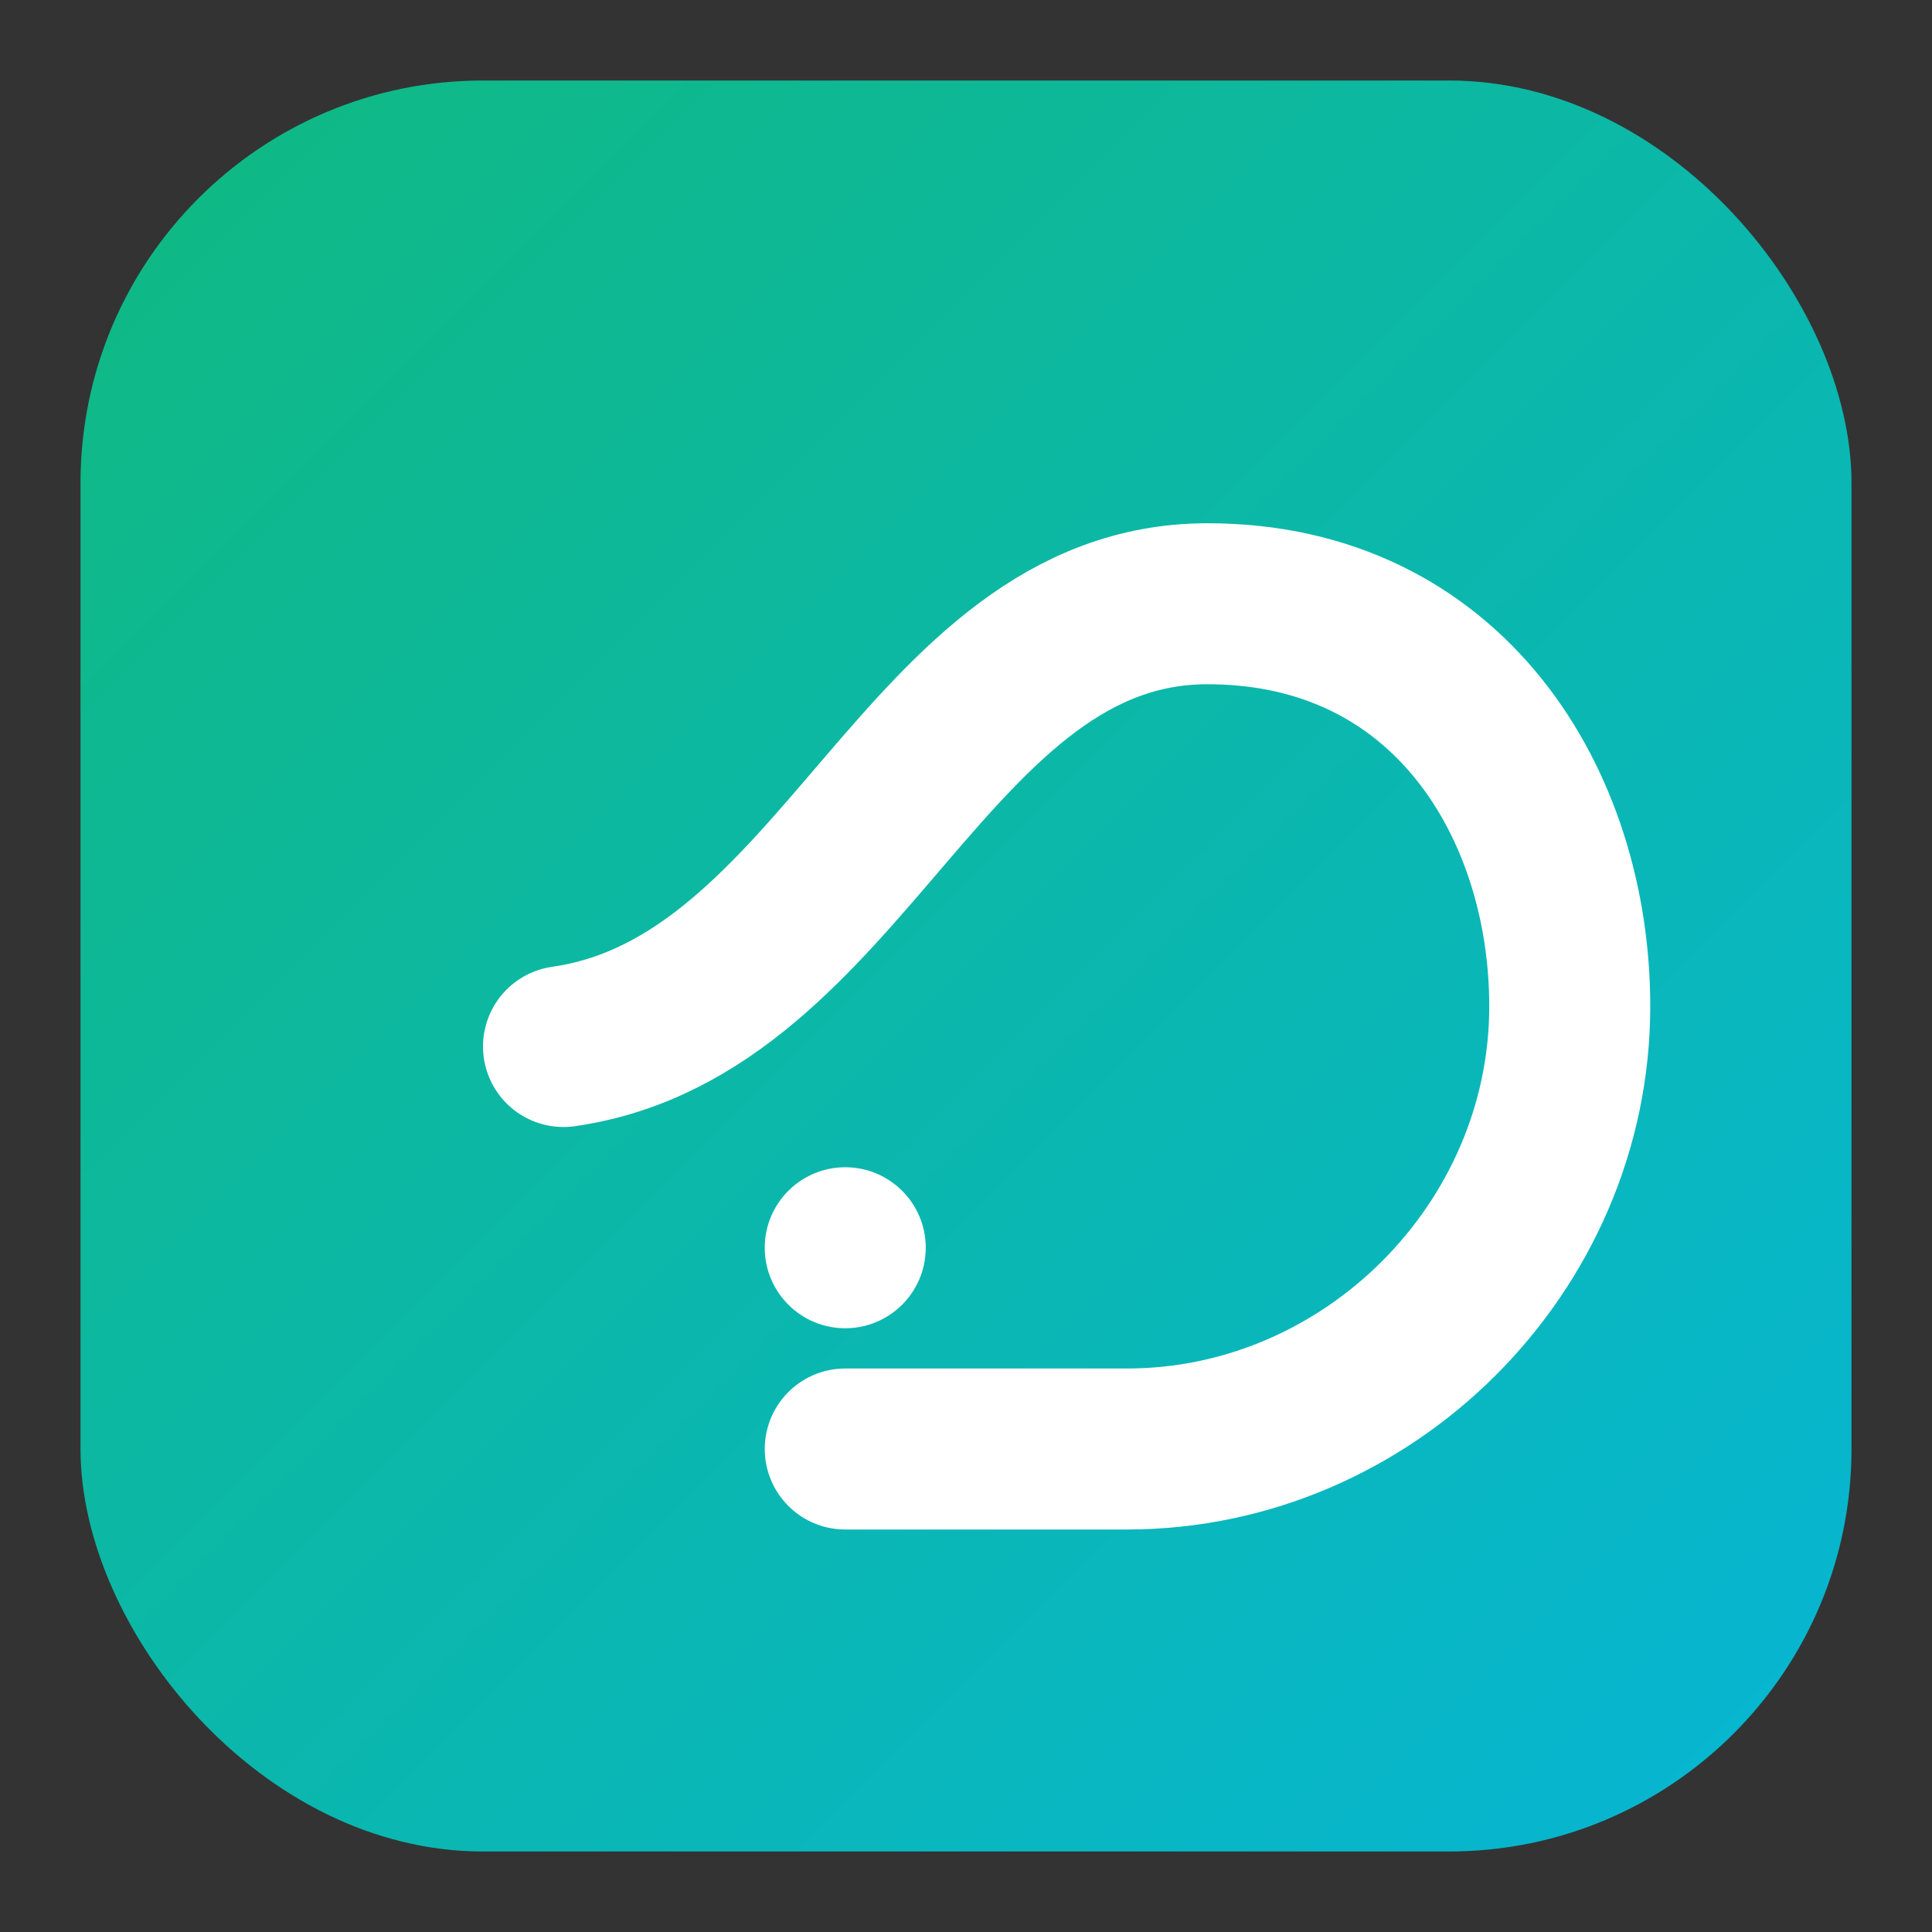
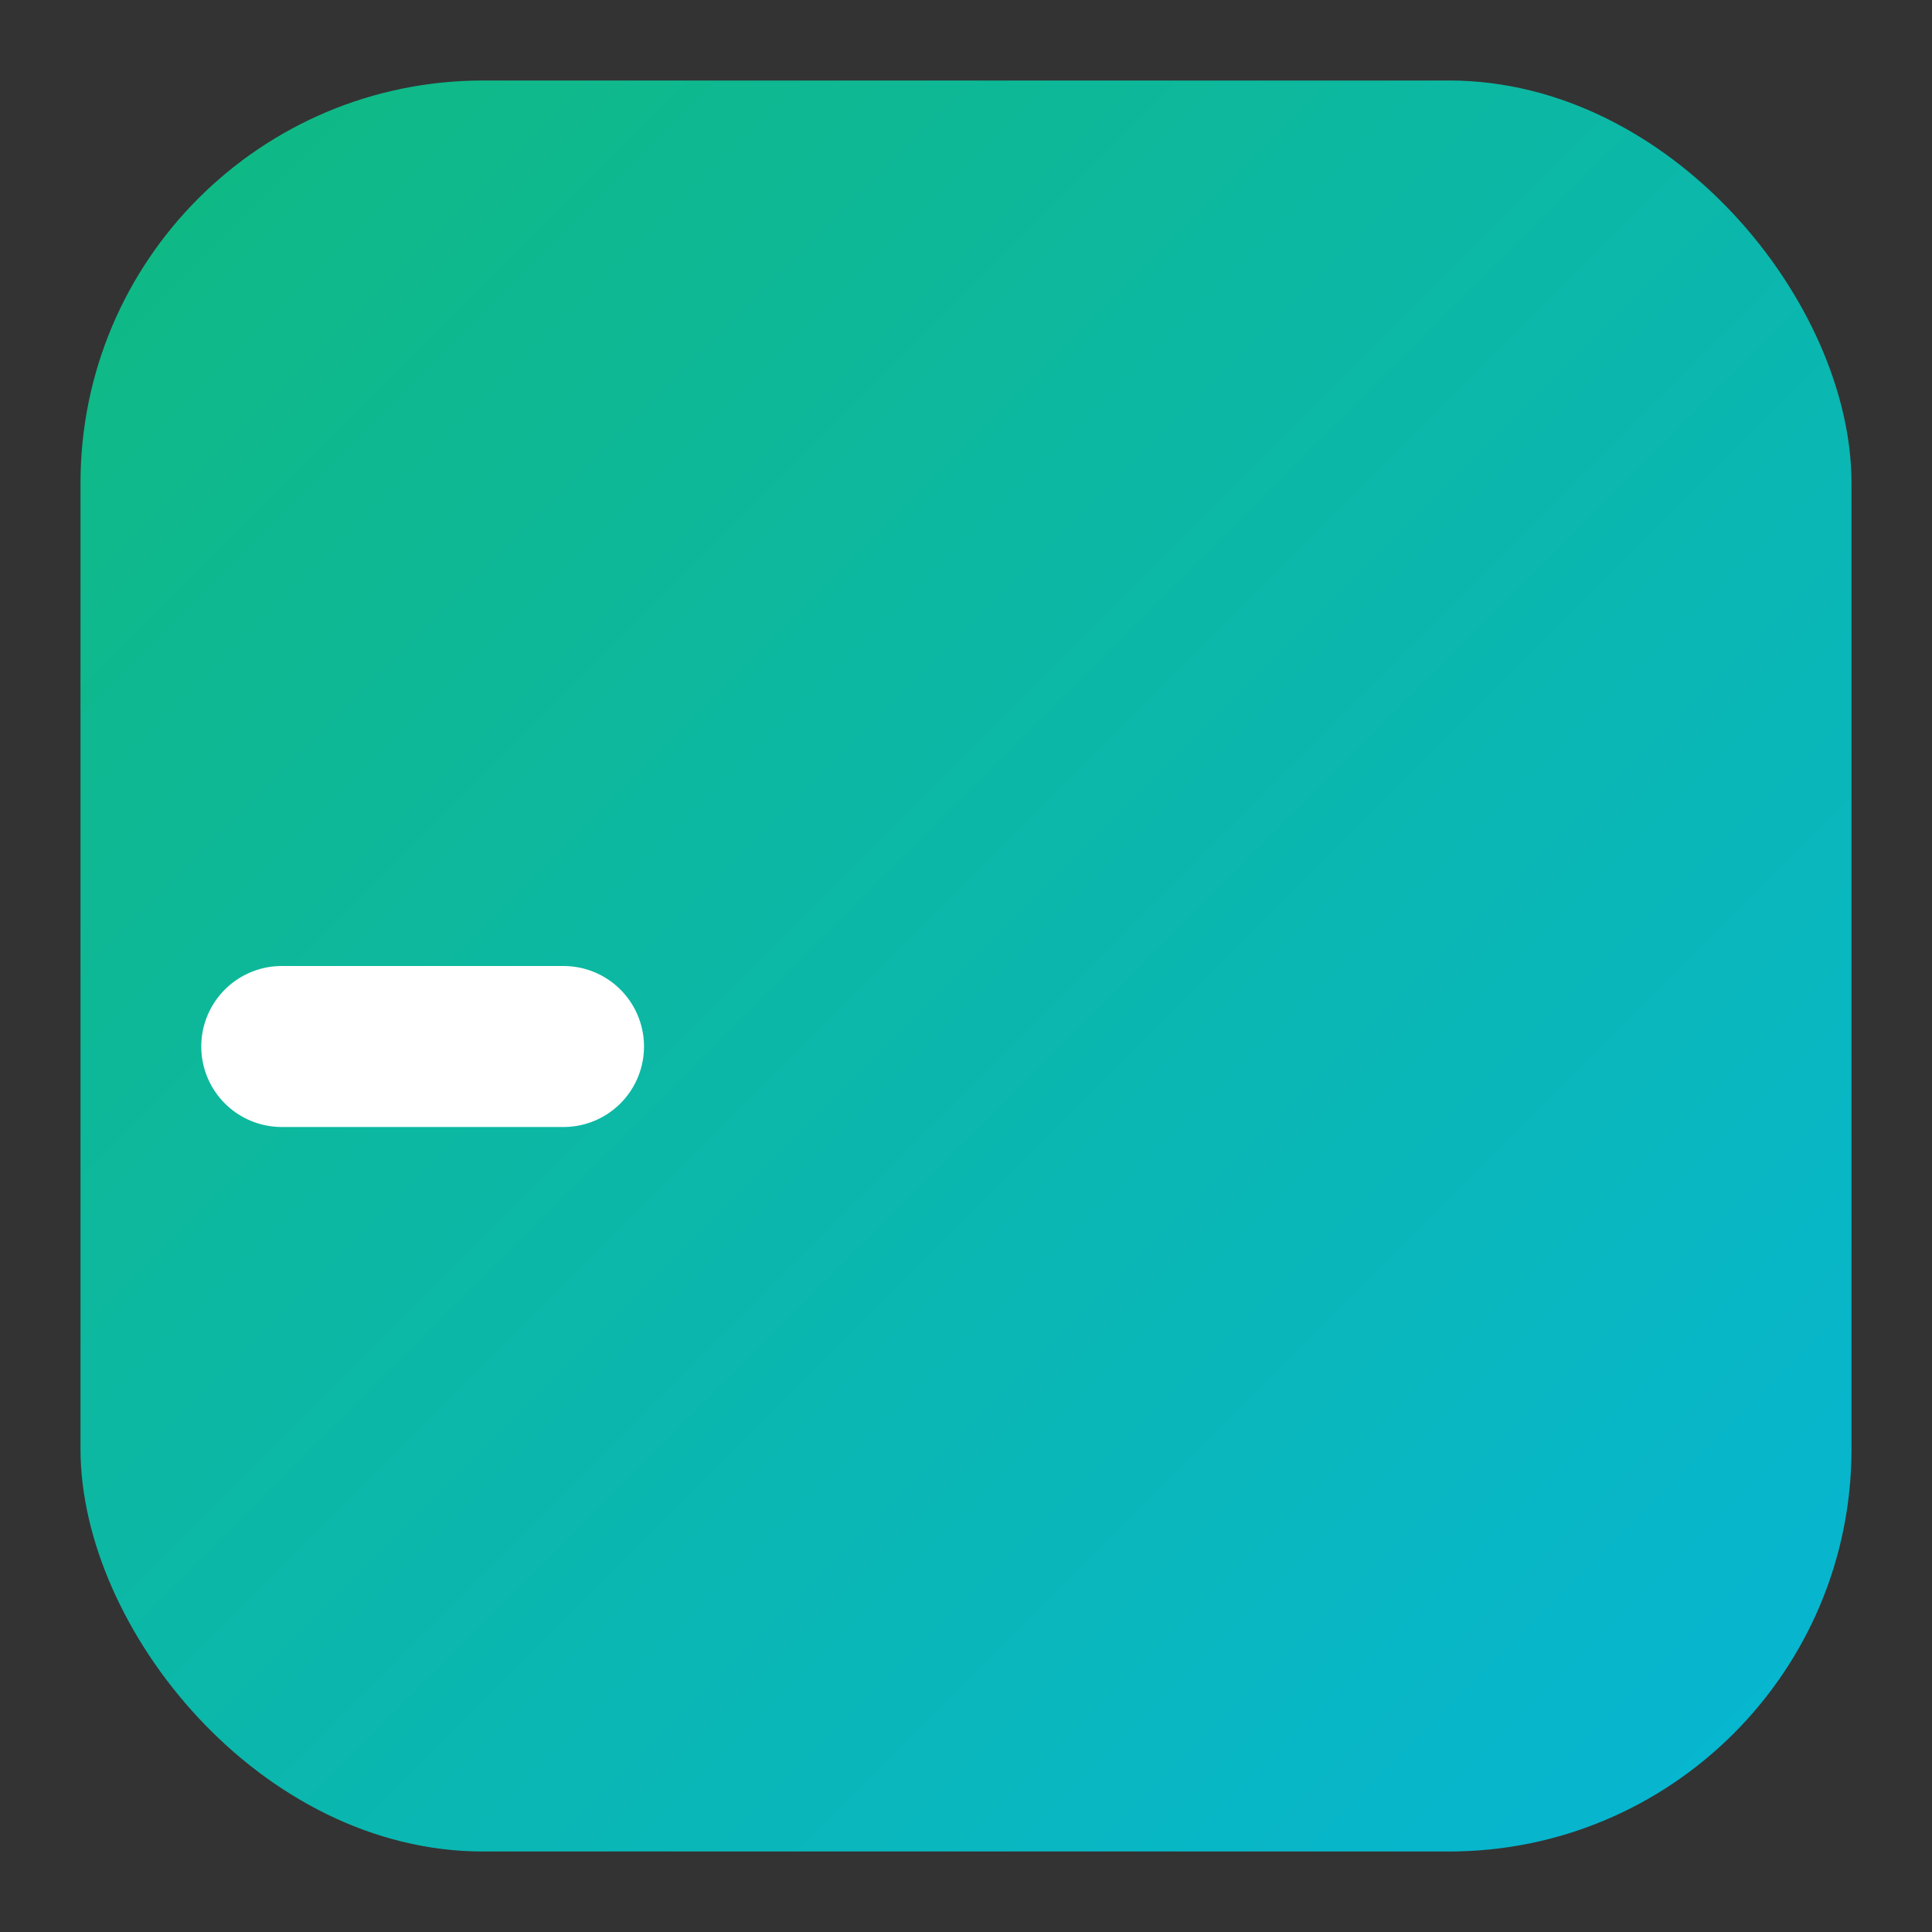
<svg xmlns="http://www.w3.org/2000/svg" viewBox="0 0 48 48">
  <rect x="0" y="0" width="48" height="48" fill="#333333" stroke="none" />
  <defs>
    <linearGradient id="g" x1="0" y1="0" x2="1" y2="1">
      <stop offset="0" stop-color="#10b981" />
      <stop offset="1" stop-color="#06b6d4" />
    </linearGradient>
  </defs>
  <rect x="2" y="2" width="44" height="44" rx="10" fill="url(#g)" />
-   <path d="M14 26c7-1 9-11 16-11 6 0 9 5 9 10 0 6-5 11-11 11h-7" stroke="#fff" stroke-width="4" stroke-linecap="round" fill="none" />
-   <circle cx="21" cy="31" r="2" fill="#fff" />
+   <path d="M14 26h-7" stroke="#fff" stroke-width="4" stroke-linecap="round" fill="none" />
</svg>